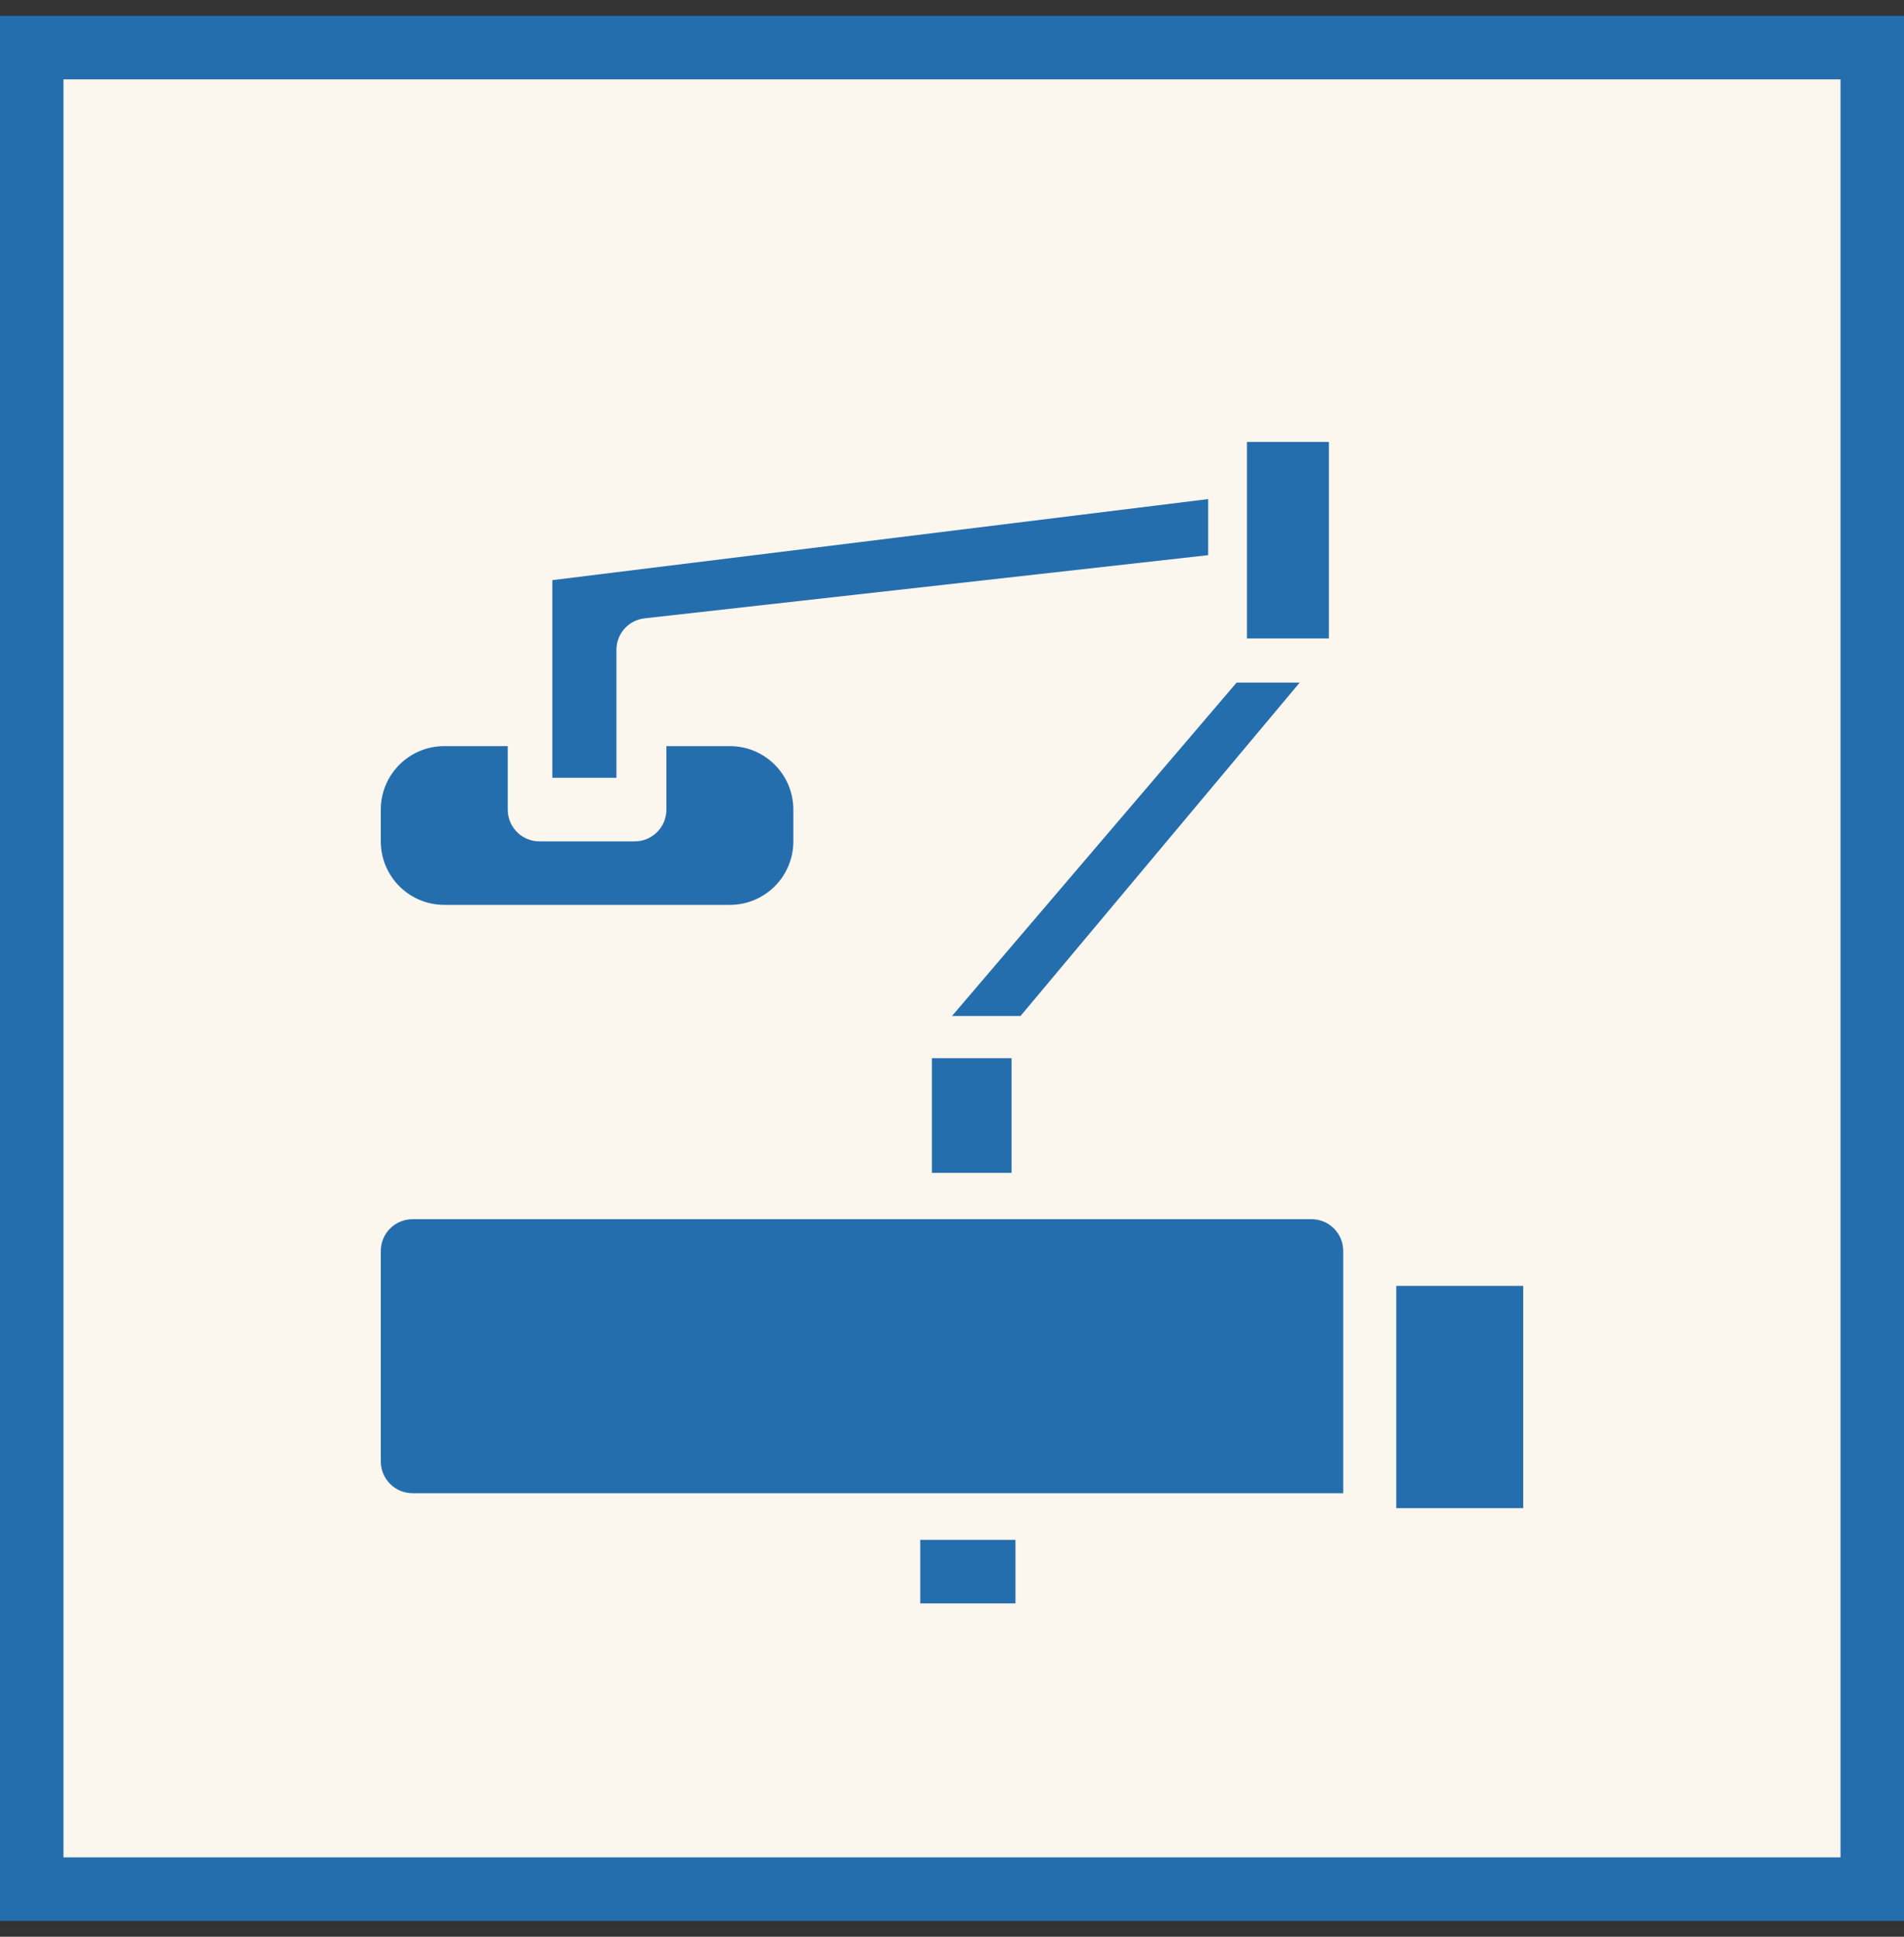
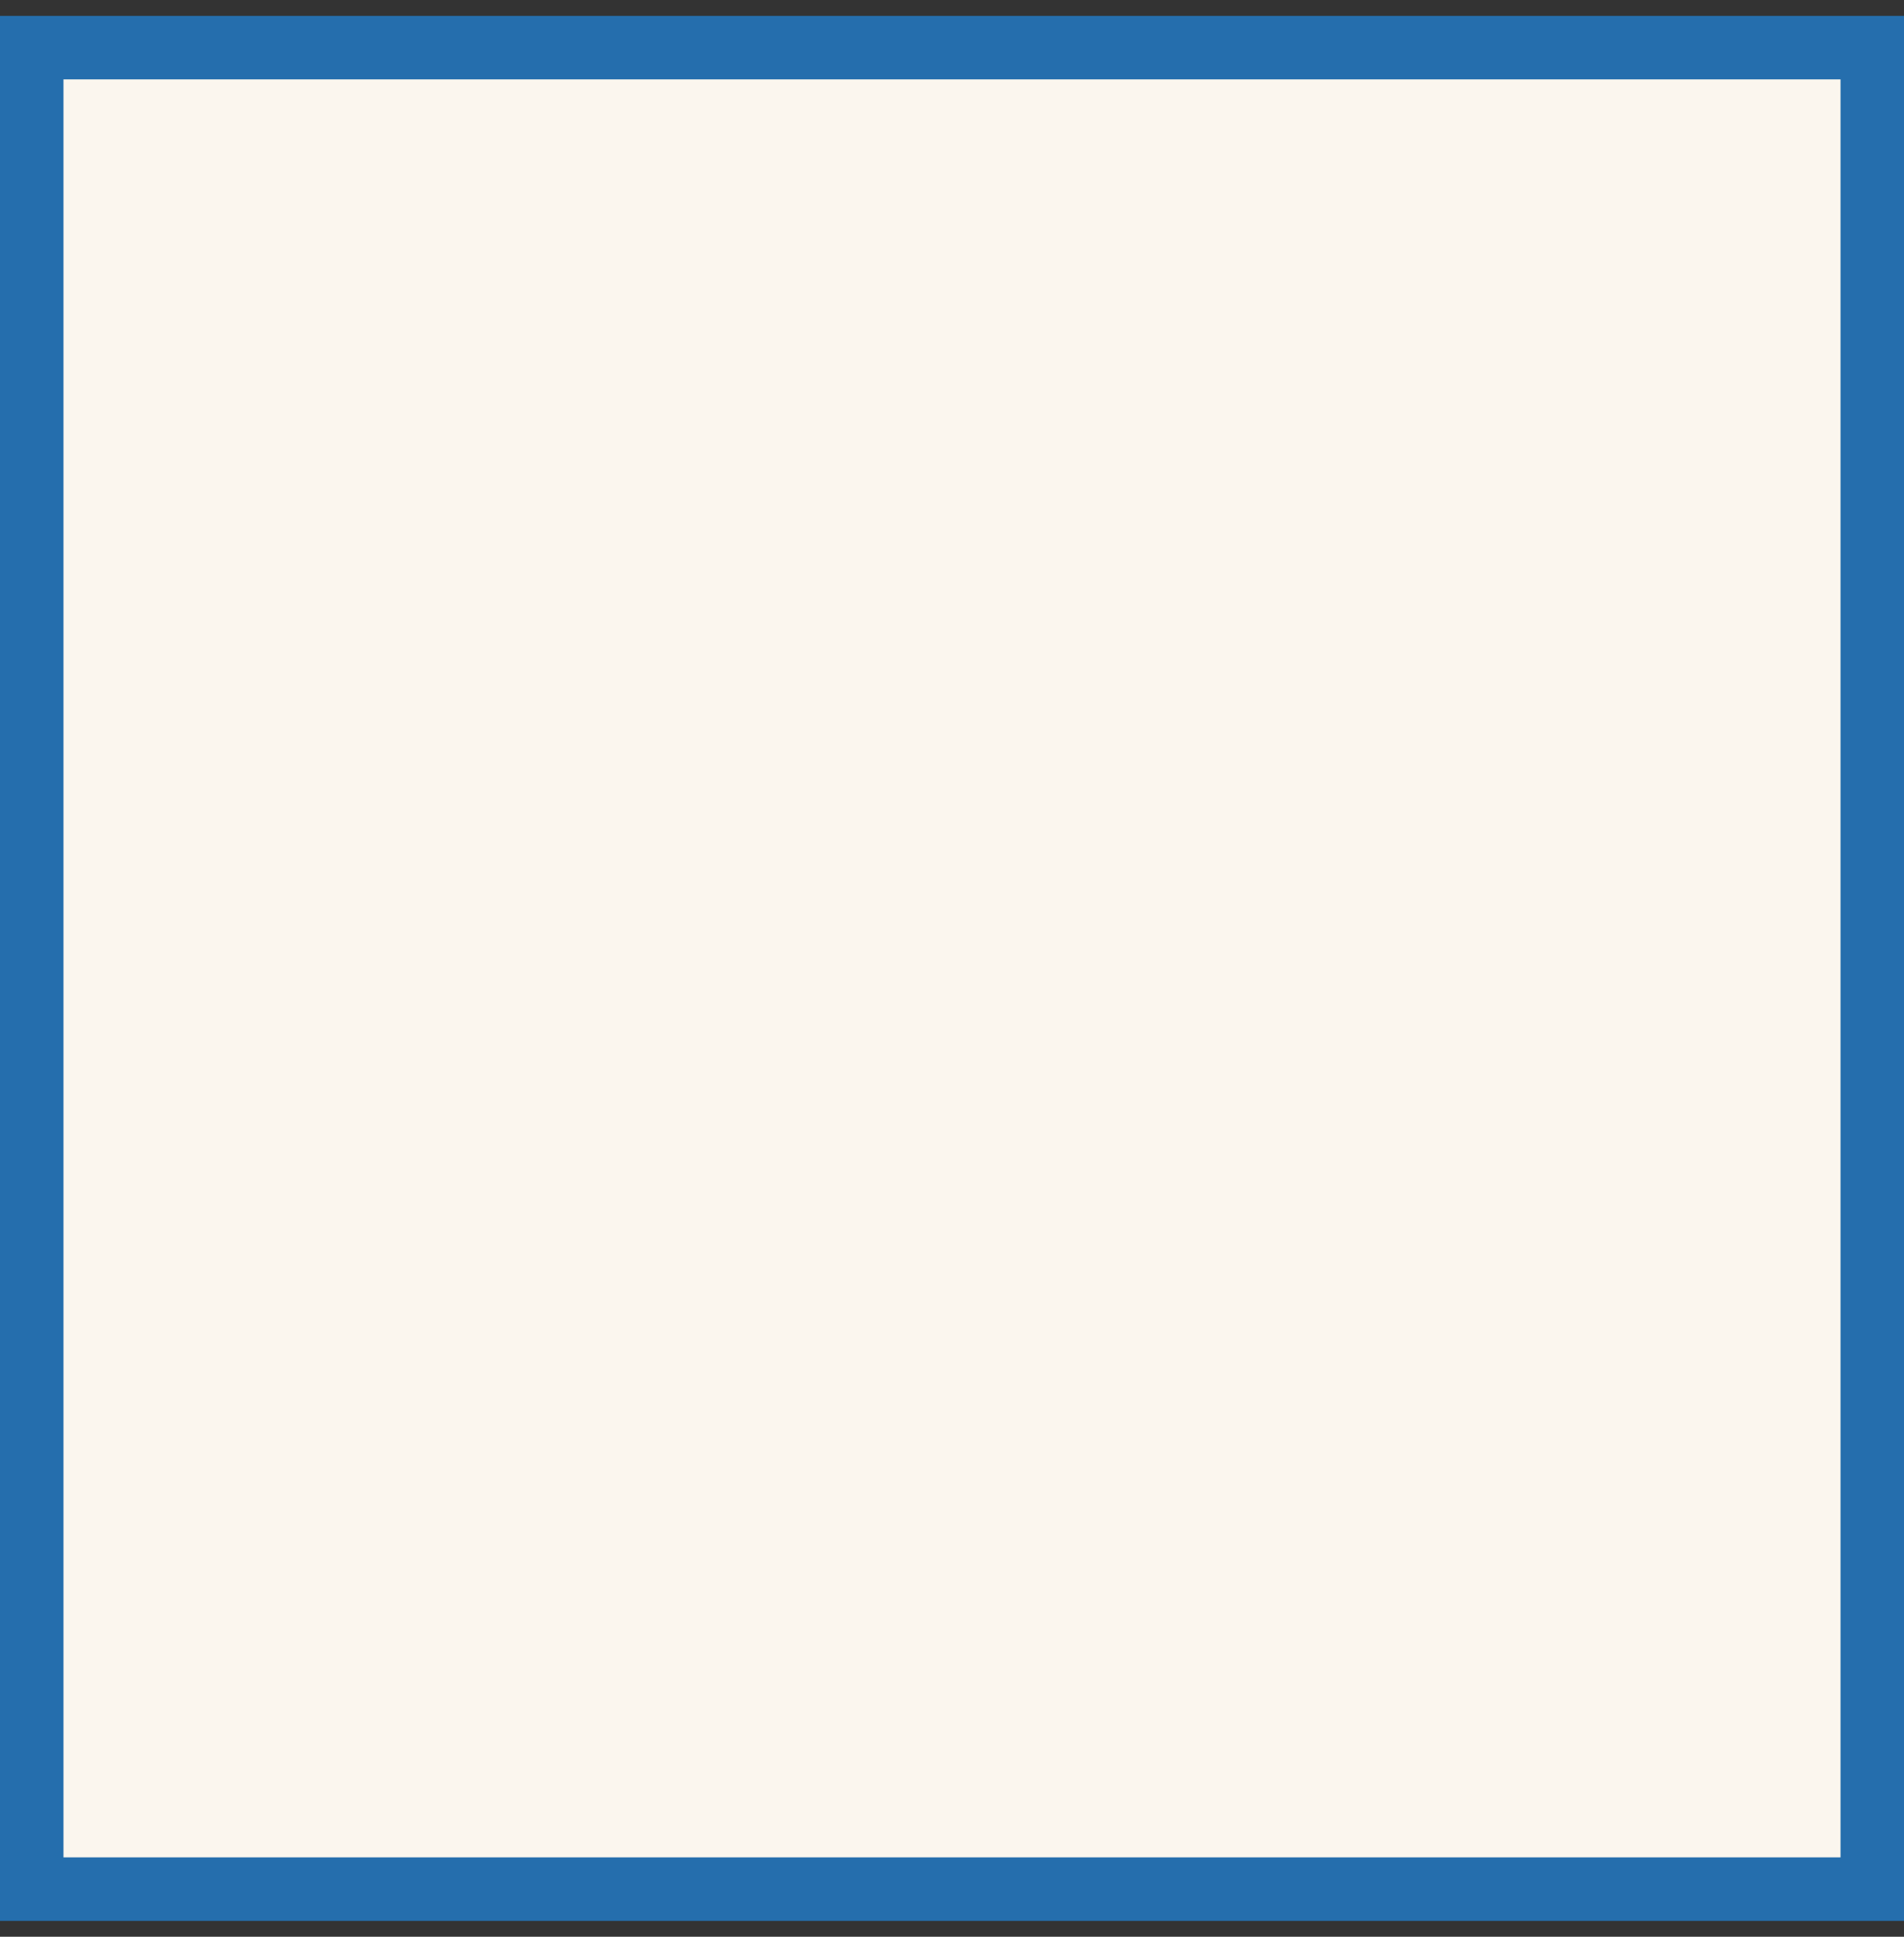
<svg xmlns="http://www.w3.org/2000/svg" width="60px" height="61px" viewBox="0 0 60 61" version="1.1">
  <rect x="0" y="0" width="60" height="61" fill="#333333" stroke="none" />
  <title>9CD92F58-CDD0-4E5A-BB5B-234D43F787FE</title>
  <g id="Desktop" stroke="none" stroke-width="1" fill="none" fill-rule="evenodd">
    <g id="Страница-товара" transform="translate(-570, -2104)">
      <g id="Group-19" transform="translate(250, 1982)">
        <g id="Dovodchik" transform="translate(320, 122.5)">
          <rect id="Rectangle-Copy-4" stroke="#256EAD" stroke-width="2" fill="#FBF6EE" x="1" y="1" width="58" height="58" />
-           <path d="M32,48 L32,50 L29,50 L29,48 L32,48 Z M48,40 L48,47 L44,47 L44,40 L48,40 Z M41.329,37.9 C41.882,37.9 42.329,38.348 42.329,38.9 L42.329,46.53 L13,46.53 C12.448,46.53 12,46.082 12,45.53 L12,38.9 C12,38.348 12.448,37.9 13,37.9 L41.329,37.9 Z M31.877,32.829 L31.877,36.441 L29.366,36.441 L29.366,32.829 L31.877,32.829 Z M40.956,21 L32.159,31.5 L30,31.5 L38.968,21 L40.956,21 Z M16,23 L16,25 C16,25.513 16.386,25.936 16.883,25.993 L17,26 L20,26 C20.513,26 20.936,25.614 20.993,25.117 L21,25 L21,23 L23,23 C24.105,23 25,23.895 25,25 L25,26 C25,27.105 24.105,28 23,28 L14,28 C12.895,28 12,27.105 12,26 L12,25 C12,23.895 12.895,23 14,23 L16,23 Z M38.073,15.219 L38.073,16.985 L20.313,18.975 C19.807,19.031 19.425,19.459 19.425,19.969 L19.425,23.998 L17.406,23.998 L17.406,17.772 L38.073,15.219 Z M41.876,13.42 L41.876,19.609 L39.295,19.609 L39.295,13.42 L41.876,13.42 Z" id="Combined-Shape" fill="#256EAD" />
        </g>
      </g>
    </g>
  </g>
</svg>